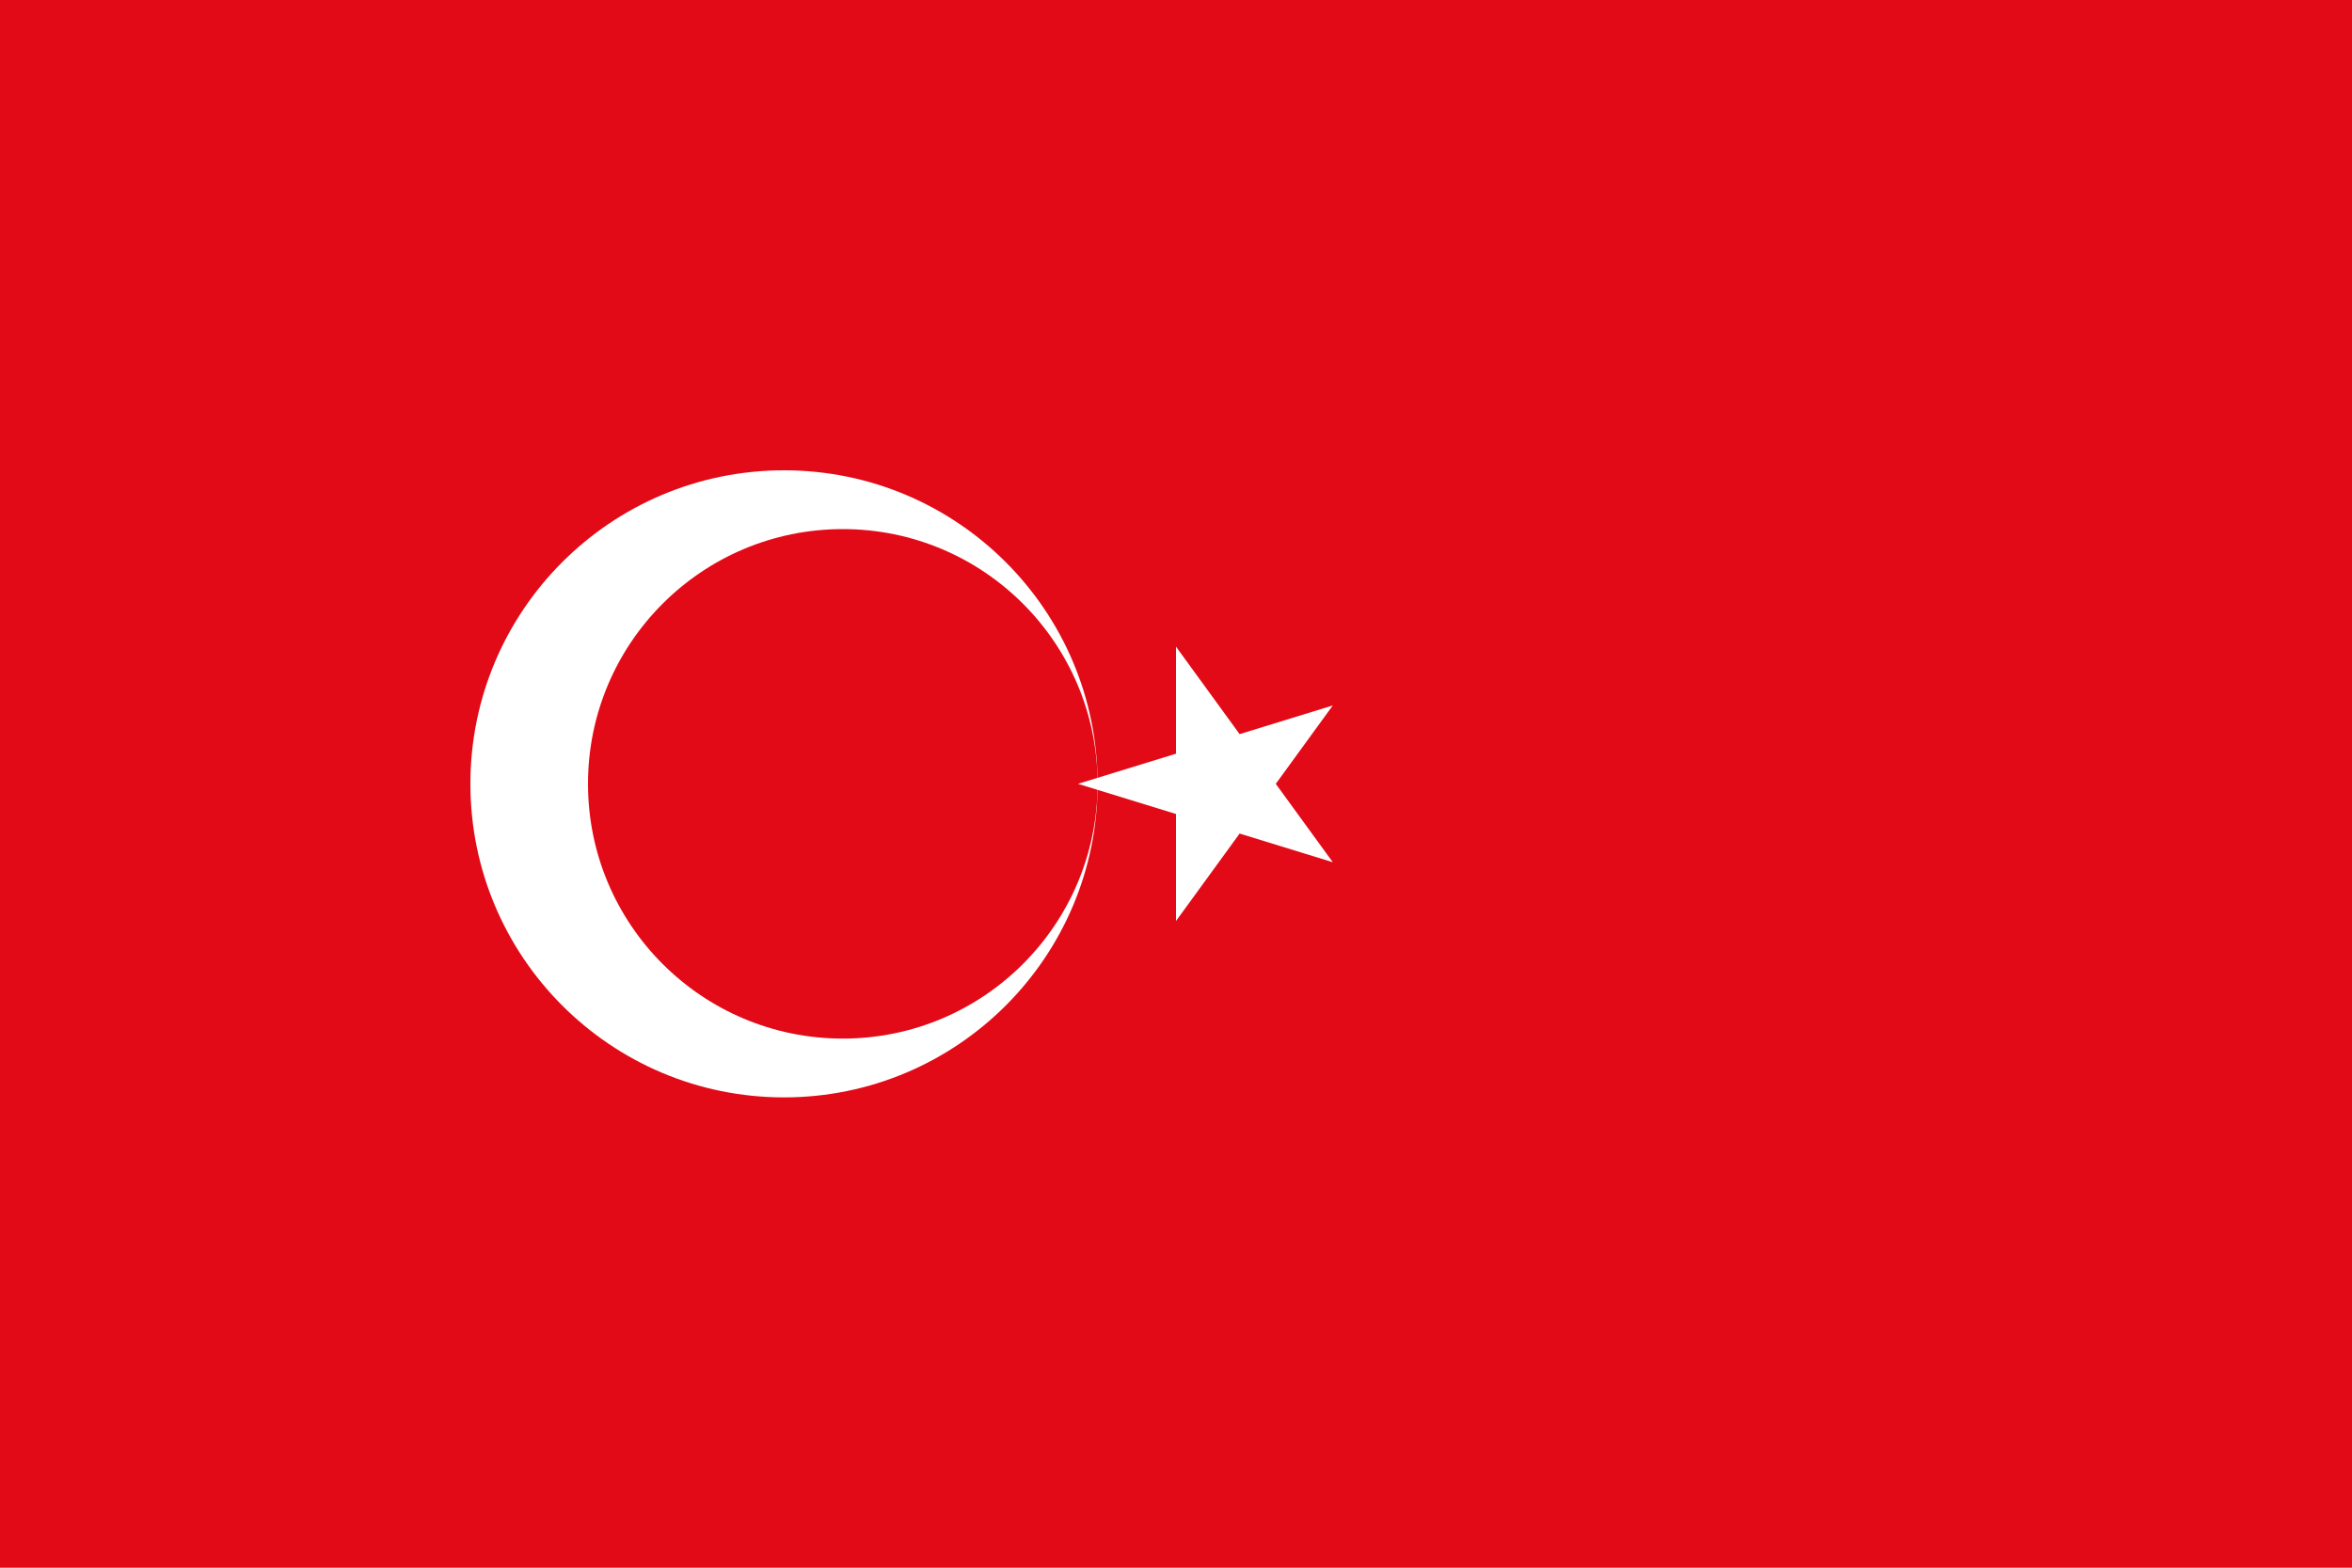
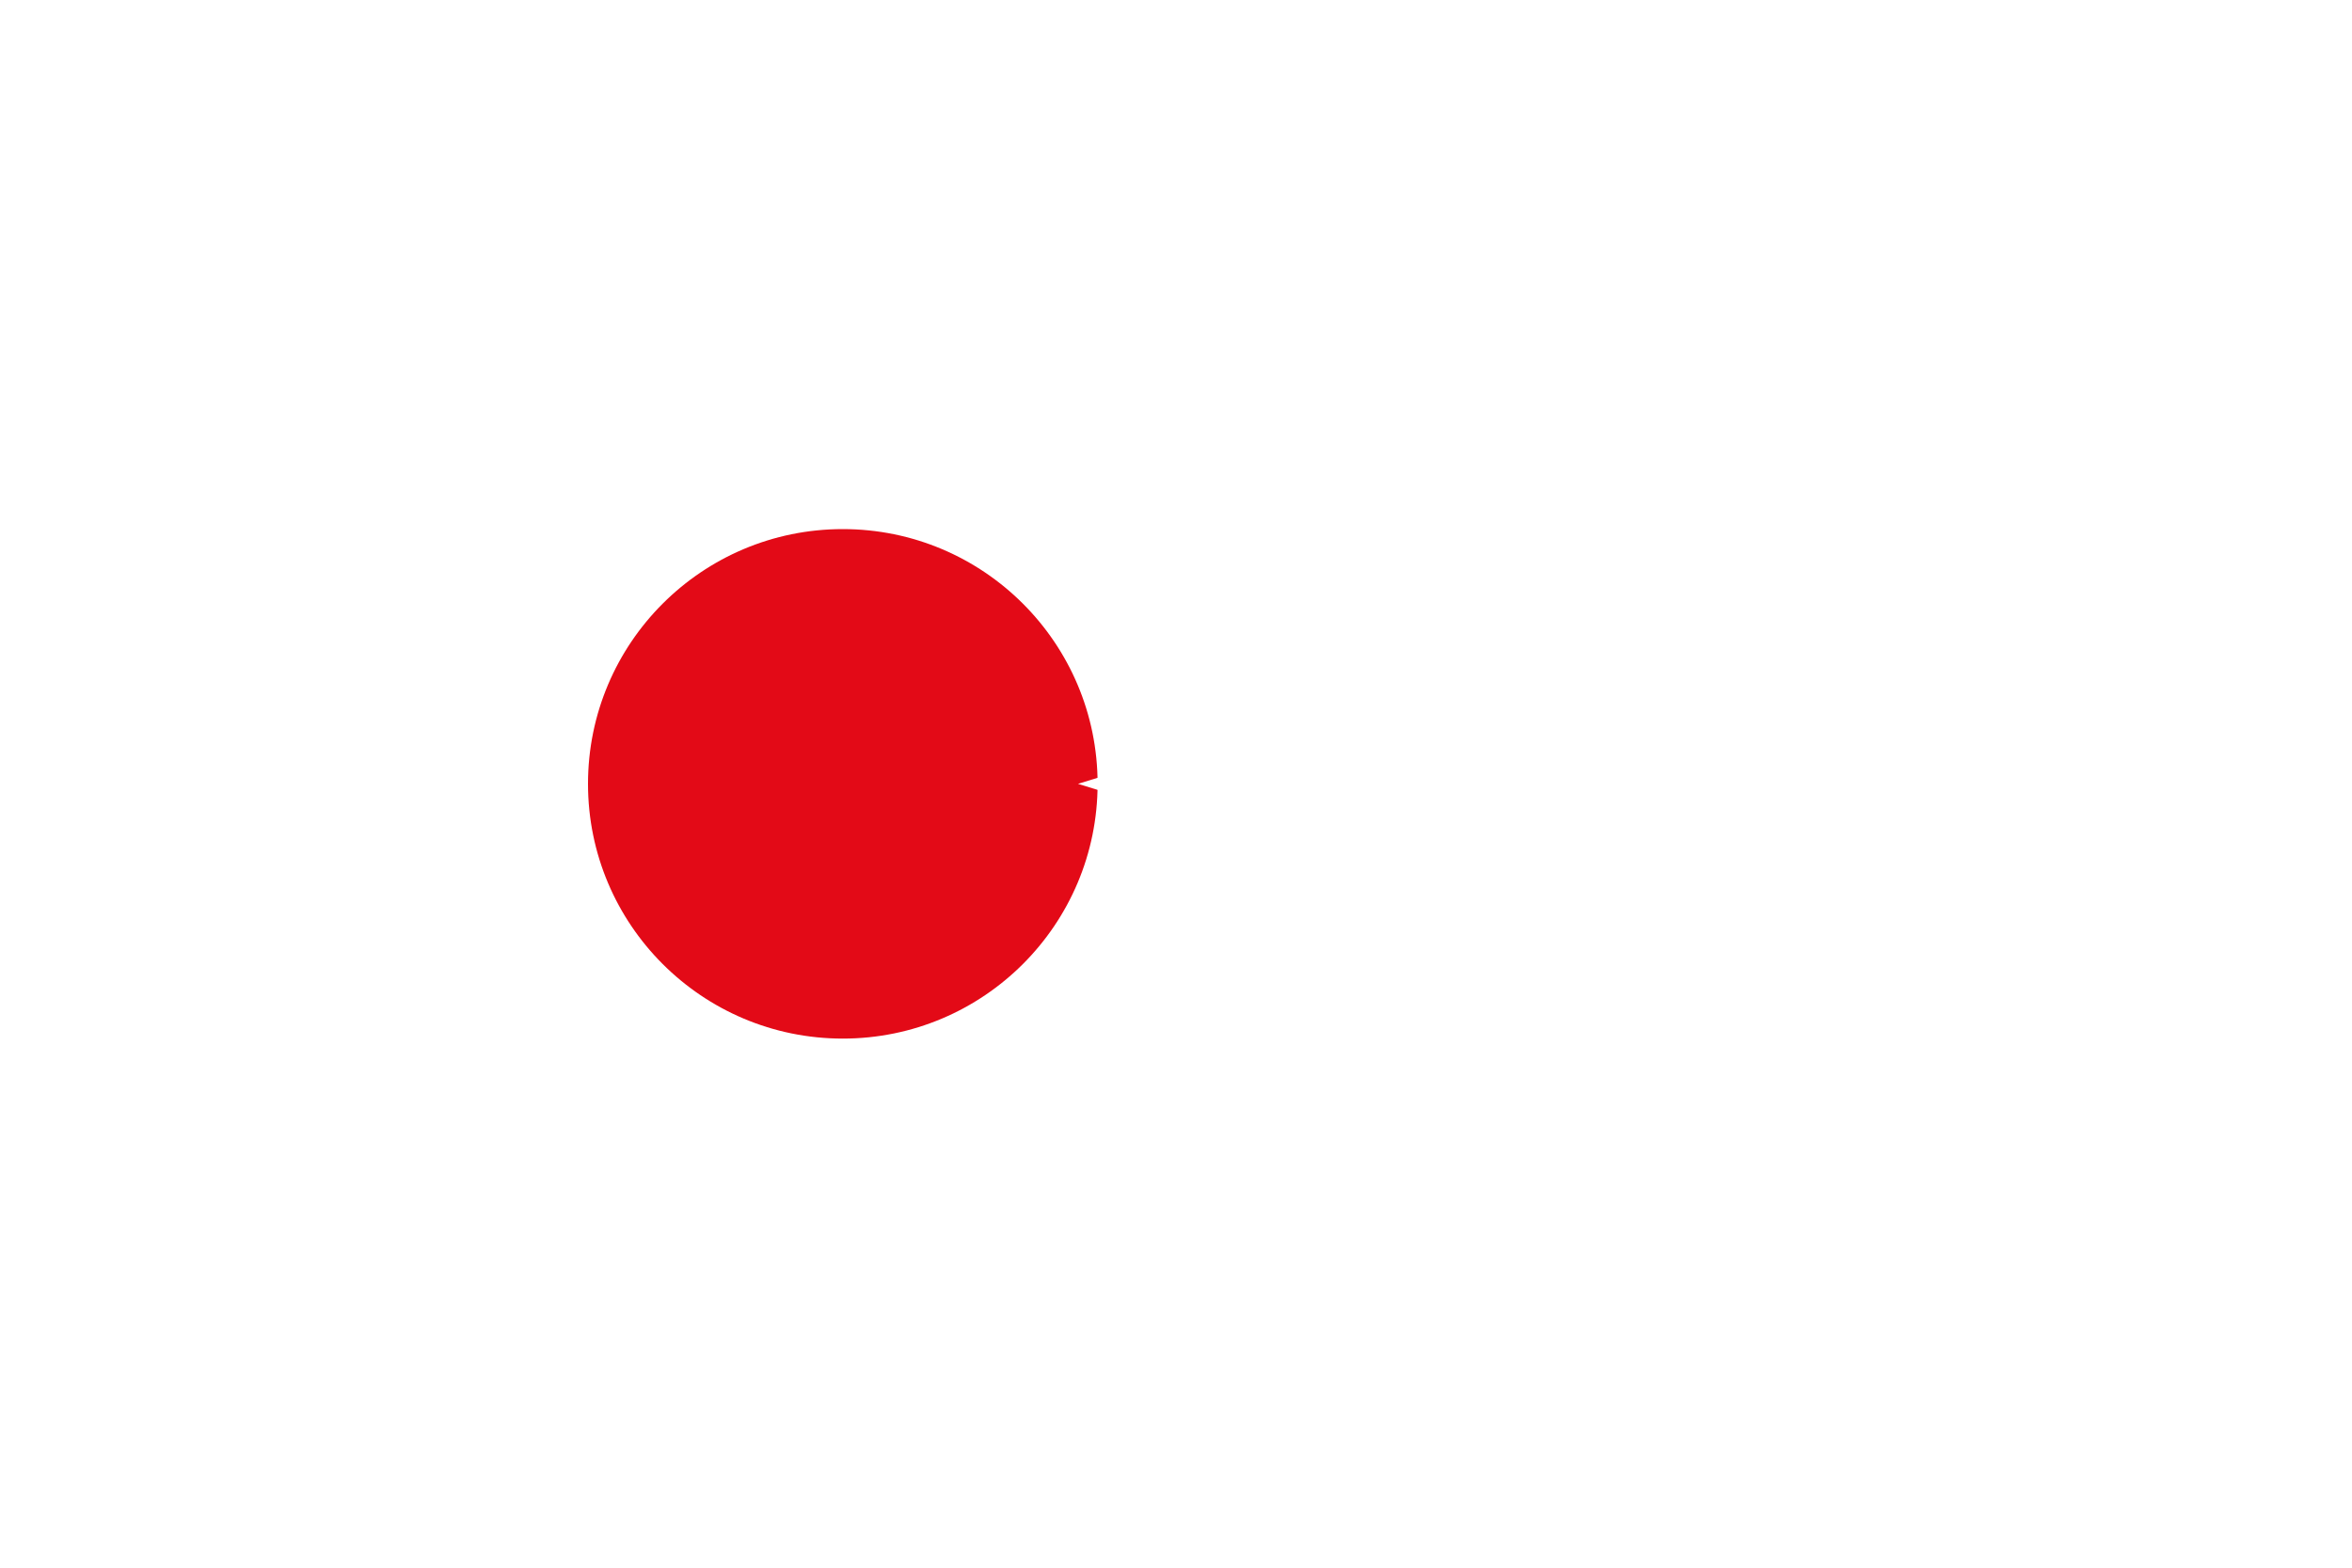
<svg xmlns="http://www.w3.org/2000/svg" width="24" height="16" viewBox="0 0 240 160">
-   <rect width="240" height="160" fill="#e30a17" />
  <g fill="#fff" transform="translate(80,80)">
    <circle r="32" cx="0" cy="0" />
    <circle r="26" cx="6" cy="0" fill="#e30a17" />
    <path d="M30 0l26 8-16-22v28l16-22z" />
  </g>
</svg>